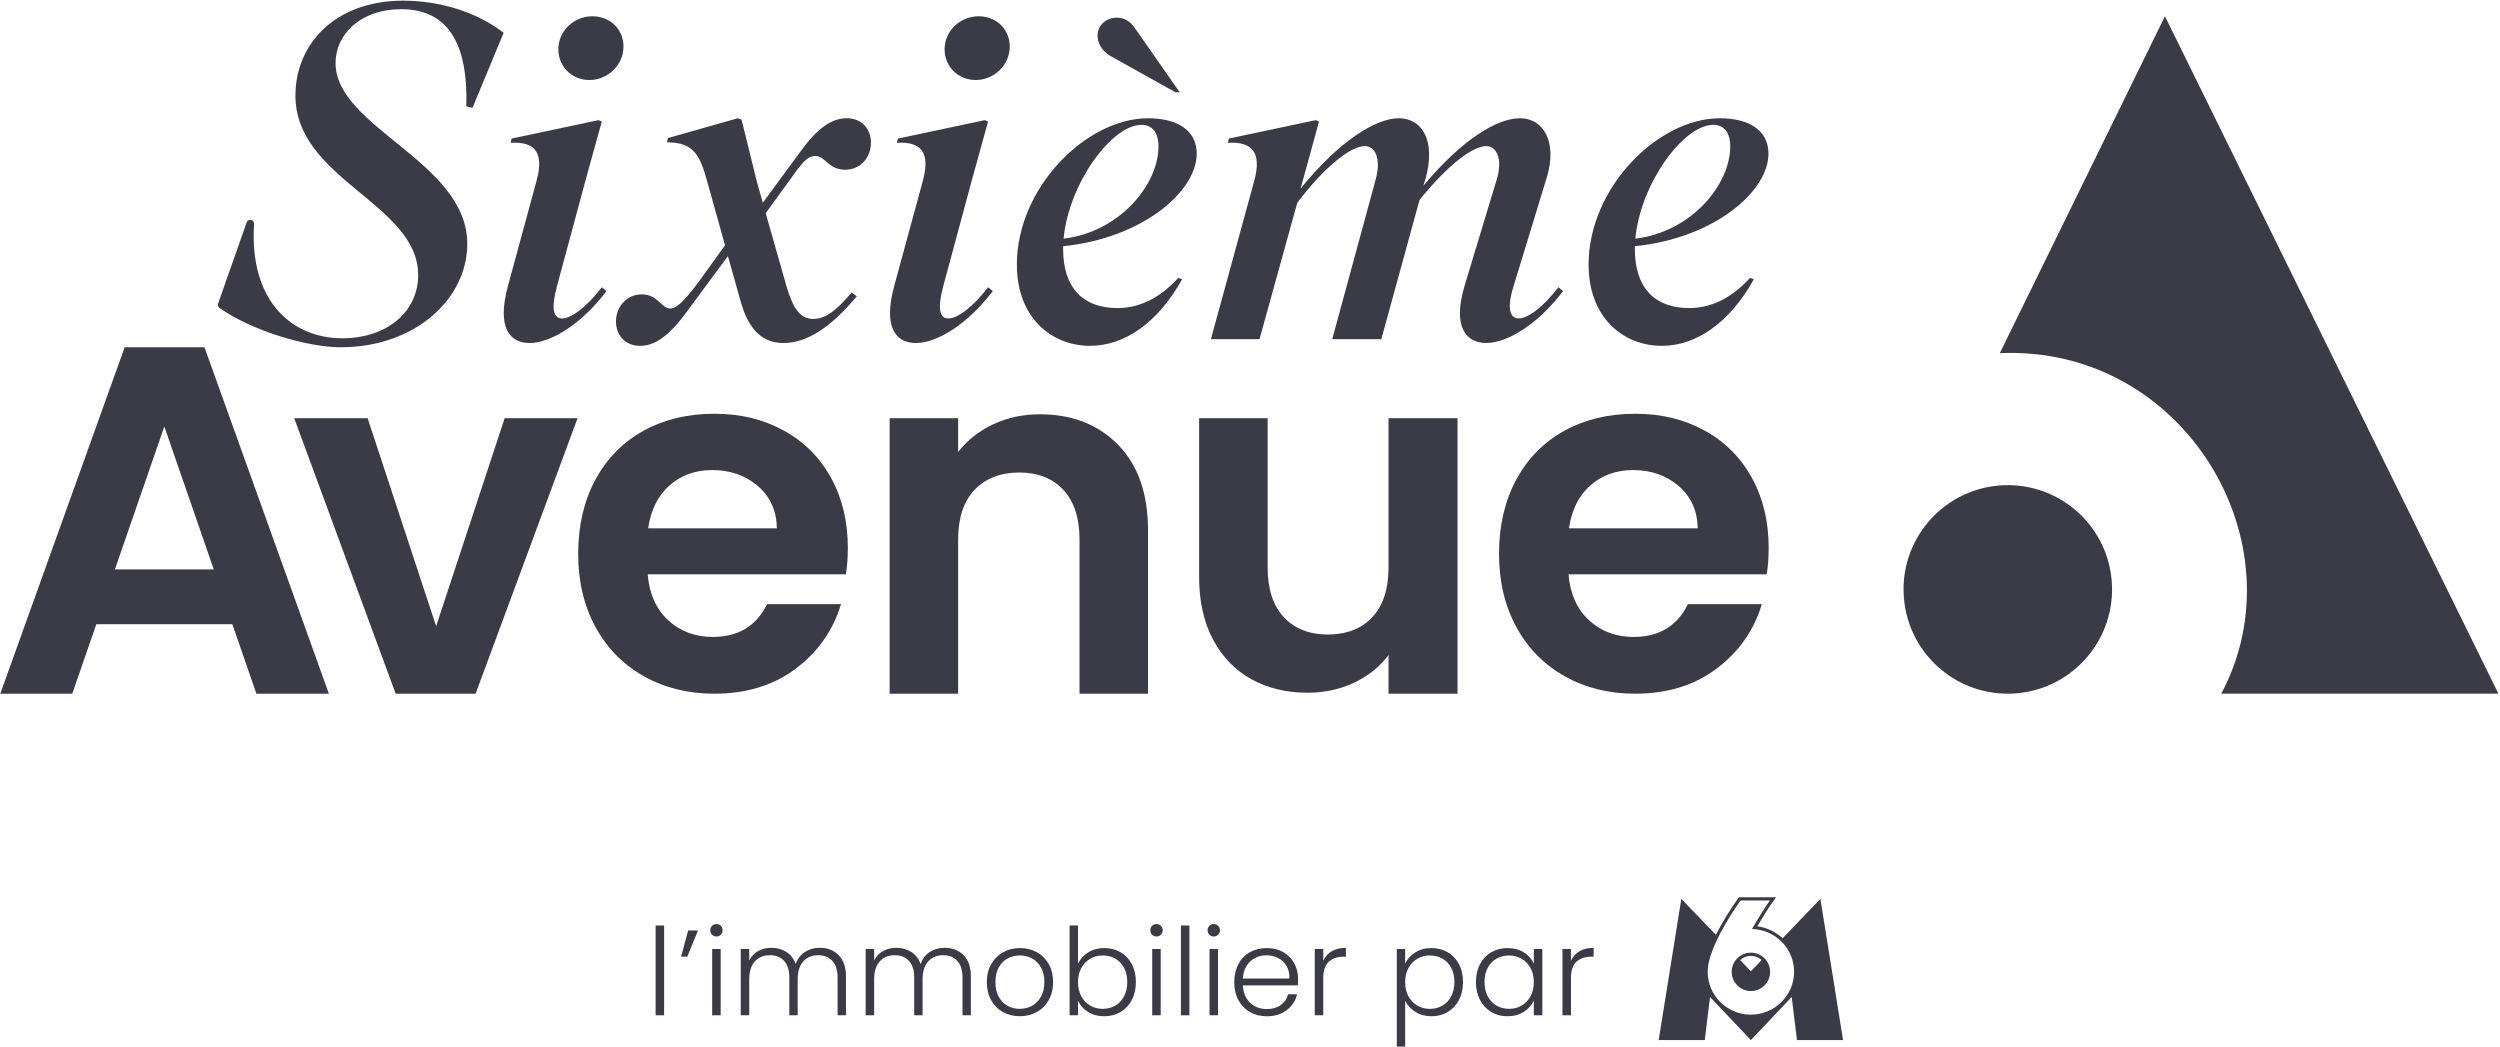
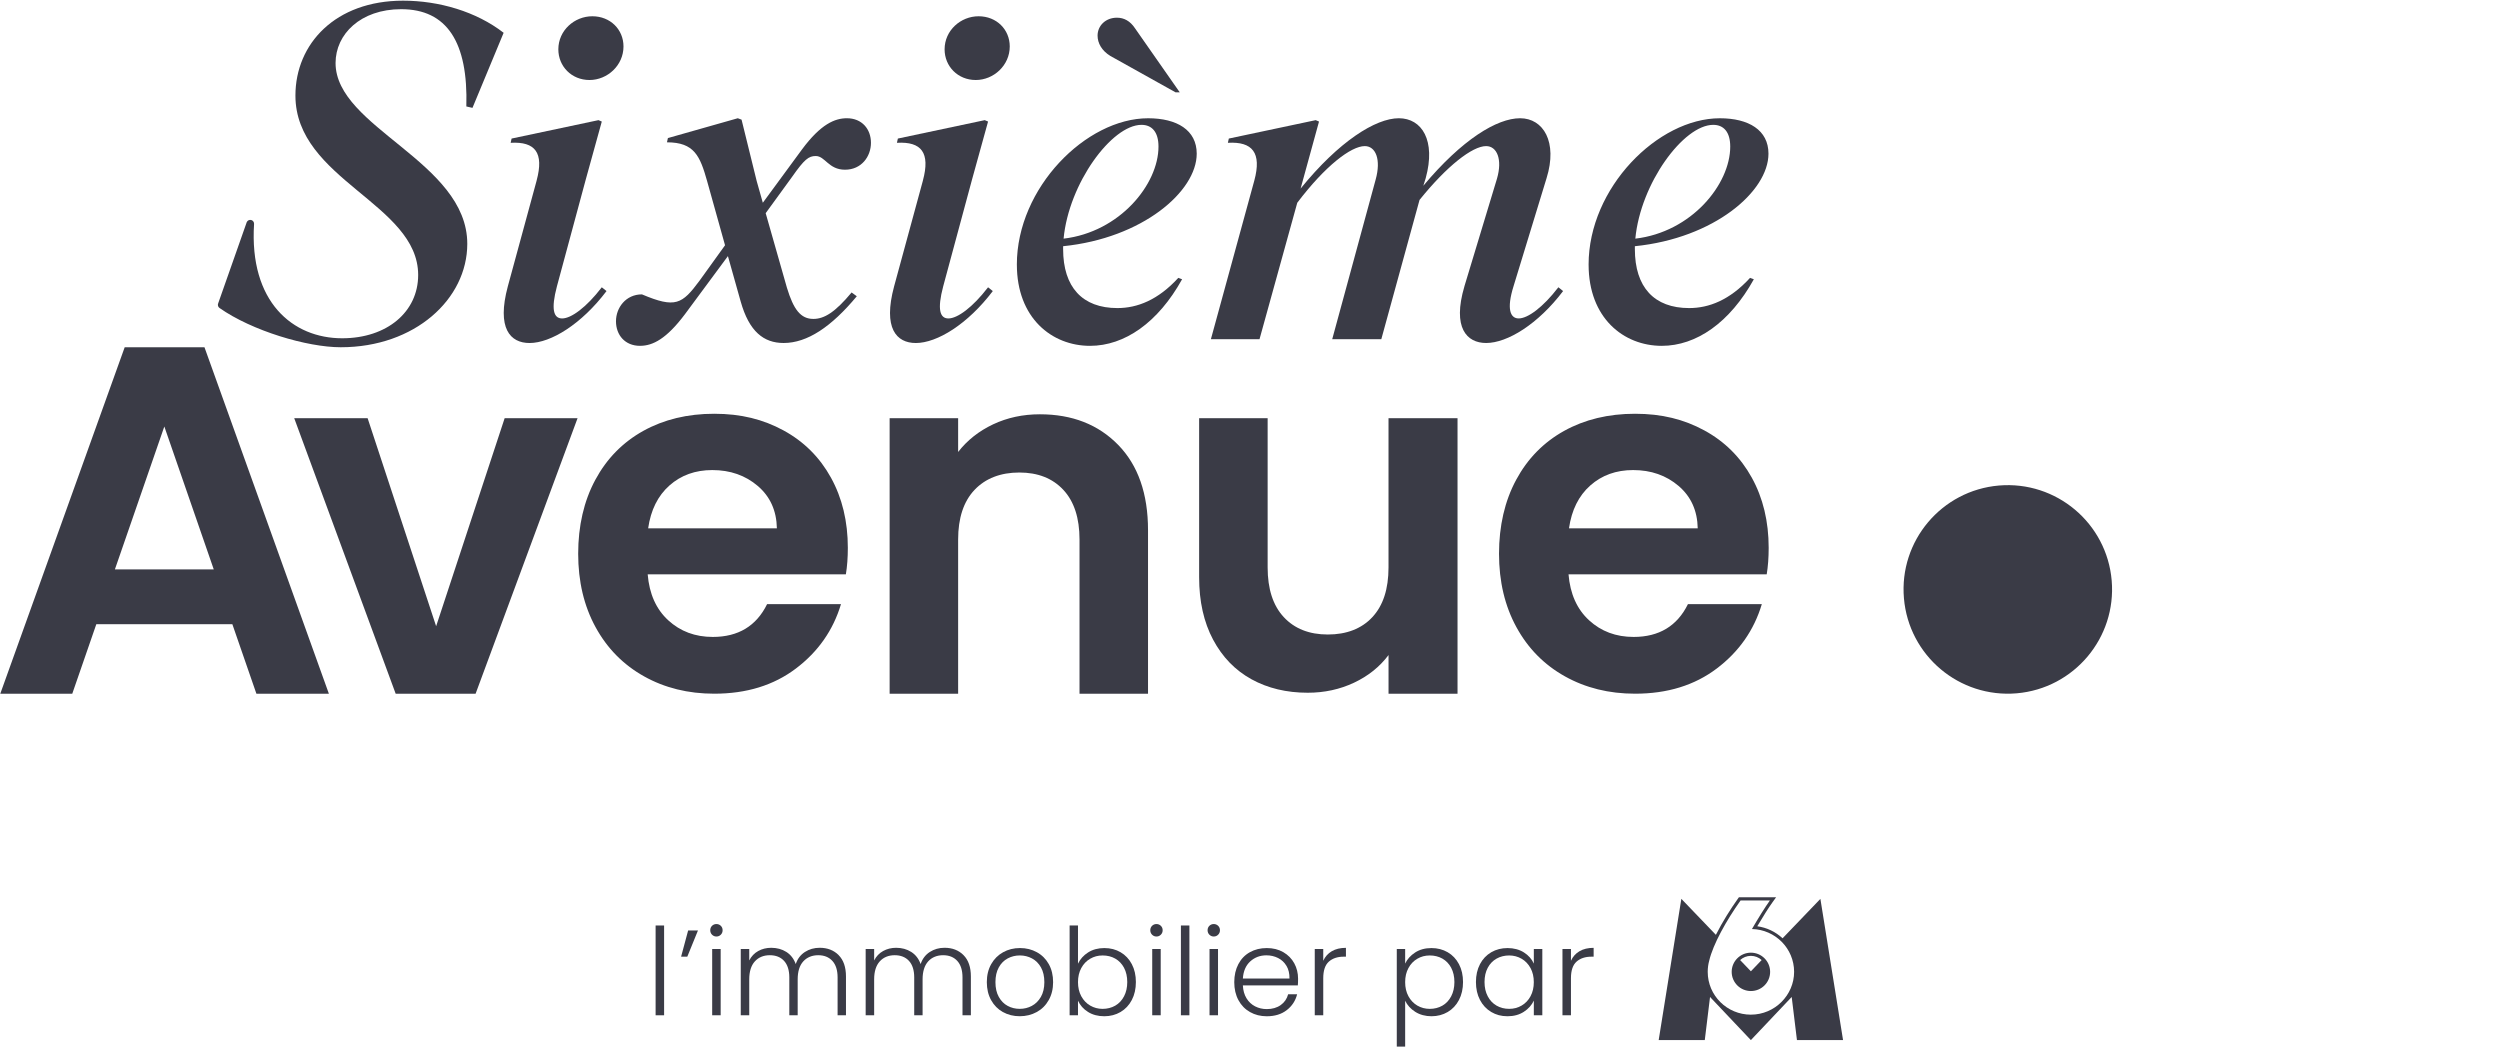
<svg xmlns="http://www.w3.org/2000/svg" width="1328" height="556" viewBox="0 0 1328 556" fill="none">
  <g clip-path="url(#clip0_32_2)">
    <path d="M1121.73 308.39C1124.32 338.84 1101.73 365.67 1071.27 368.29C1040.79 370.88 1013.96 348.29 1011.37 317.81C1008.75 287.33 1031.35 260.53 1061.83 257.91C1092.31 255.32 1119.14 277.91 1121.73 308.39Z" fill="#3A3B46" />
-     <path d="M1179.96 368.47C1222.53 288.41 1160.24 183.32 1062.3 187.59L1150.02 8.63L1327.16 368.46H1179.96V368.47Z" fill="#3A3B46" />
    <path d="M180.99 184.46C163.15 184.46 133.82 175.71 116.59 163.59C115.8 163.03 115.52 161.98 115.91 161.1L131.07 118.01C131.49 117.07 132.54 116.59 133.53 116.89C134.43 117.17 135.02 118.03 134.96 118.97C132.31 160.39 155.5 179.69 181.75 179.69C205.58 179.69 222.13 165.64 222.13 146.08C222.13 108.21 156.93 95.42 156.93 50.77C156.93 23.18 178.25 0.36 214.11 0.36C233.17 0.36 252.98 6.13 267.53 17.42L250.98 57.3L247.72 56.55C248.72 22.44 237.44 4.88 213.11 4.88C191.54 4.88 178.25 18.17 178.25 33.47C178.25 67.83 248.22 85.89 248.22 129.53C248.22 158.87 220.38 184.46 181.01 184.46H180.99Z" fill="#3A3B46" />
    <path d="M285.05 95.92C289.06 81.12 284.3 75.1 271.26 75.86L271.76 73.6L317.91 63.82L319.67 64.57L311.14 95.42L295.84 152.1C292.58 164.39 294.08 169.16 298.6 169.16C303.37 169.16 311.39 163.39 319.67 152.61L322.18 154.62C308.89 172.18 292.59 182.21 281.3 182.21C271.02 182.21 263.75 174.44 269.76 152.11L285.06 95.93L285.05 95.92ZM314.65 8.64C324.18 8.64 331.2 15.66 331.2 24.69C331.2 34.72 322.67 42.5 313.14 42.5C303.61 42.5 296.59 35.23 296.59 26.2C296.59 16.17 305.12 8.64 314.65 8.64Z" fill="#3A3B46" />
-     <path d="M340 183.71C331.97 183.71 327.21 177.94 327.21 170.67C327.21 163.4 332.48 156.37 341 156.37C349.52 156.37 351.28 163.89 356.05 163.89C358.81 163.89 362.32 161.63 371.6 149.09L385.14 130.28L375.61 96.17C371.85 82.88 368.84 75.6 354.29 75.6L354.79 73.34L391.91 62.81L393.92 63.56L401.95 96.16L405.21 107.7L426.03 79.36C436.06 65.82 443.58 62.81 449.86 62.81C457.88 62.81 462.65 68.58 462.65 75.85C462.65 83.12 457.63 90.15 448.86 90.15C440.09 90.15 438.33 82.88 433.31 82.88C429.55 82.88 427.29 84.64 420.77 93.92L406.73 113.23L418.02 152.86C421.53 164.4 425.29 169.41 432.06 169.41C437.83 169.41 443.6 165.9 452.37 155.36L455.13 157.37C441.59 173.67 428.8 182.2 416.26 182.2C405.73 182.2 397.95 176.18 393.44 160.13L386.67 136.05L363.85 166.9C354.07 179.94 346.8 183.7 340.03 183.7L340 183.71Z" fill="#3A3B46" />
+     <path d="M340 183.71C331.97 183.71 327.21 177.94 327.21 170.67C327.21 163.4 332.48 156.37 341 156.37C358.81 163.89 362.32 161.63 371.6 149.09L385.14 130.28L375.61 96.17C371.85 82.88 368.84 75.6 354.29 75.6L354.79 73.34L391.91 62.81L393.92 63.56L401.95 96.16L405.21 107.7L426.03 79.36C436.06 65.82 443.58 62.81 449.86 62.81C457.88 62.81 462.65 68.58 462.65 75.85C462.65 83.12 457.63 90.15 448.86 90.15C440.09 90.15 438.33 82.88 433.31 82.88C429.55 82.88 427.29 84.64 420.77 93.92L406.73 113.23L418.02 152.86C421.53 164.4 425.29 169.41 432.06 169.41C437.83 169.41 443.6 165.9 452.37 155.36L455.13 157.37C441.59 173.67 428.8 182.2 416.26 182.2C405.73 182.2 397.95 176.18 393.44 160.13L386.67 136.05L363.85 166.9C354.07 179.94 346.8 183.7 340.03 183.7L340 183.71Z" fill="#3A3B46" />
    <path d="M490.24 95.92C494.25 81.12 489.49 75.1 476.45 75.86L476.95 73.6L523.1 63.82L524.86 64.57L516.33 95.42L501.03 152.1C497.77 164.39 499.27 169.16 503.79 169.16C508.56 169.16 516.58 163.39 524.86 152.61L527.37 154.62C514.08 172.18 497.78 182.21 486.49 182.21C476.21 182.21 468.94 174.44 474.95 152.11L490.25 95.93L490.24 95.92ZM519.83 8.64C529.36 8.64 536.38 15.66 536.38 24.69C536.38 34.72 527.85 42.5 518.32 42.5C508.79 42.5 501.77 35.23 501.77 26.2C501.77 16.17 510.3 8.64 519.83 8.64Z" fill="#3A3B46" />
    <path d="M540.15 140.57C540.15 99.69 577.02 62.82 609.87 62.82C625.17 62.82 635.7 69.09 635.7 81.63C635.7 101.69 606.86 126.52 564.73 130.79V132.3C564.73 152.61 575.01 163.65 593.57 163.65C604.1 163.65 615.14 159.39 625.92 147.6L627.93 148.35C615.14 171.42 597.33 183.71 579.03 183.71C558.72 183.71 540.16 168.91 540.16 140.57H540.15ZM564.98 126.77C594.82 123.26 615.39 97.93 615.39 77.86C615.39 70.09 611.88 66.32 606.36 66.32C590.56 66.32 567.74 97.42 564.98 126.76V126.77ZM624.41 49.02L589.8 29.71C585.29 26.95 583.03 22.94 583.03 18.93C583.03 13.66 587.29 9.4 593.31 9.4C597.07 9.4 600.33 11.16 602.84 14.92L626.67 49.03H624.41V49.02Z" fill="#3A3B46" />
    <path d="M777.89 152.1L795.19 94.92C798.2 84.64 795.19 77.61 789.42 77.61C782.15 77.61 768.6 88.14 754.06 106.2L733.75 180.19H707.67L730.74 95.42C733.75 84.64 730.74 77.61 724.97 77.61C717.7 77.61 703.9 88.14 689.11 107.71L669.05 180.19H643.22L666.29 95.92C670.3 81.12 665.29 75.1 652.25 75.86L652.75 73.6L698.9 63.82L700.66 64.57L690.88 100.18C711.19 75.1 730.76 62.81 743.04 62.81C755.32 62.81 762.85 74.6 757.33 94.66L756.08 98.67C776.64 74.09 795.2 62.81 807.49 62.81C819.78 62.81 827.55 75.35 821.53 94.66L803.98 152.09C800.22 164.13 802.22 169.15 806.74 169.15C811.51 169.15 819.53 163.38 827.81 152.6L830.32 154.61C817.03 172.17 800.73 182.2 789.44 182.2C779.16 182.2 771.38 174.17 777.9 152.1H777.89Z" fill="#3A3B46" />
    <path d="M843.86 140.57C843.86 99.69 880.73 62.82 913.58 62.82C928.88 62.82 939.41 69.09 939.41 81.63C939.41 101.69 910.57 126.52 868.44 130.79V132.3C868.44 152.61 878.72 163.65 897.28 163.65C907.81 163.65 918.85 159.39 929.63 147.6L931.64 148.35C918.85 171.42 901.04 183.71 882.74 183.71C862.43 183.71 843.87 168.91 843.87 140.57H843.86ZM868.69 126.77C898.53 123.26 919.1 97.93 919.1 77.86C919.1 70.09 915.59 66.32 910.07 66.32C894.27 66.32 871.45 97.42 868.69 126.76V126.77Z" fill="#3A3B46" />
    <path d="M123.43 331.59H51.16L38.39 368.5H0.15L66.24 184.45H108.61L174.7 368.5H136.2L123.43 331.59ZM113.55 302.47L87.29 226.56L61.03 302.47H113.54H113.55Z" fill="#3A3B46" />
    <path d="M231.68 332.63L268.07 222.15H306.8L252.64 368.5H210.18L156.29 222.15H195.28L231.67 332.63H231.68Z" fill="#3A3B46" />
    <path d="M449.33 305.07H344.05C344.91 315.47 348.55 323.62 354.97 329.5C361.38 335.39 369.27 338.34 378.63 338.34C392.15 338.34 401.77 332.54 407.48 320.92H446.73C442.57 334.79 434.6 346.18 422.81 355.1C411.02 364.03 396.56 368.49 379.4 368.49C365.53 368.49 353.1 365.42 342.1 359.26C331.09 353.11 322.51 344.4 316.36 333.13C310.21 321.87 307.13 308.87 307.13 294.14C307.13 279.41 310.16 266.15 316.23 254.89C322.29 243.63 330.79 234.96 341.71 228.89C352.63 222.83 365.19 219.79 379.4 219.79C393.61 219.79 405.35 222.74 416.18 228.63C427.01 234.52 435.42 242.89 441.4 253.72C447.38 264.55 450.37 276.99 450.37 291.02C450.37 296.22 450.02 300.9 449.33 305.06V305.07ZM412.68 280.64C412.5 271.28 409.13 263.79 402.54 258.15C395.95 252.52 387.89 249.7 378.36 249.7C369.35 249.7 361.76 252.43 355.61 257.89C349.46 263.35 345.69 270.93 344.3 280.64H412.67H412.68Z" fill="#3A3B46" />
    <path d="M593.97 236.32C604.54 247.15 609.83 262.27 609.83 281.68V368.5H573.44V286.61C573.44 275.17 570.58 266.38 564.86 260.23C559.14 254.08 551.34 251 541.46 251C531.58 251 523.48 254.08 517.67 260.23C511.86 266.38 508.96 275.18 508.96 286.61V368.5H472.57V222.15H508.96V240.09C513.81 233.85 520.01 228.96 527.55 225.4C535.09 221.85 543.36 220.07 552.38 220.07C569.54 220.07 583.4 225.49 593.97 236.32Z" fill="#3A3B46" />
    <path d="M774.24 222.15V368.5H737.59V347.96C732.91 354.2 726.8 359.1 719.26 362.65C711.72 366.2 703.53 367.98 694.69 367.98C683.42 367.98 673.46 365.6 664.8 360.83C656.13 356.06 649.33 349.05 644.39 339.77C639.45 330.5 636.98 319.45 636.98 306.63V222.15H673.37V301.43C673.37 312.87 676.23 321.67 681.95 327.82C687.67 333.97 695.47 337.05 705.35 337.05C715.23 337.05 723.29 333.98 729 327.82C734.72 321.67 737.58 312.87 737.58 301.43V222.15H774.23H774.24Z" fill="#3A3B46" />
    <path d="M938.48 305.07H833.2C834.06 315.47 837.7 323.62 844.12 329.5C850.53 335.39 858.42 338.34 867.78 338.34C881.3 338.34 890.92 332.54 896.63 320.92H935.88C931.72 334.79 923.75 346.18 911.96 355.1C900.17 364.03 885.71 368.49 868.55 368.49C854.68 368.49 842.25 365.42 831.25 359.26C820.24 353.11 811.66 344.4 805.51 333.13C799.36 321.87 796.28 308.87 796.28 294.14C796.28 279.41 799.31 266.15 805.38 254.89C811.44 243.63 819.94 234.96 830.86 228.89C841.78 222.83 854.34 219.79 868.55 219.79C882.76 219.79 894.5 222.74 905.33 228.63C916.16 234.52 924.57 242.89 930.55 253.72C936.53 264.55 939.52 276.99 939.52 291.02C939.52 296.22 939.17 300.9 938.48 305.06V305.07ZM901.83 280.64C901.65 271.28 898.28 263.79 891.69 258.15C885.1 252.52 877.04 249.7 867.51 249.7C858.5 249.7 850.91 252.43 844.76 257.89C838.61 263.35 834.84 270.93 833.45 280.64H901.82H901.83Z" fill="#3A3B46" />
    <path d="M352.77 491.62H348.26V539.32H352.77V491.62Z" fill="#3A3B46" />
    <path d="M365.54 494.26H370.76L365.09 508.19H361.8L365.54 494.26Z" fill="#3A3B46" />
    <path d="M382.82 539.32H378.31V504.12H382.82V539.32ZM378.24 496.52C377.6 495.88 377.28 495.08 377.28 494.14C377.28 493.2 377.6 492.41 378.24 491.78C378.88 491.16 379.66 490.85 380.56 490.85C381.46 490.85 382.24 491.16 382.89 491.78C383.53 492.41 383.85 493.19 383.85 494.14C383.85 495.09 383.53 495.88 382.89 496.52C382.25 497.16 381.47 497.48 380.56 497.48C379.65 497.48 378.89 497.16 378.24 496.52Z" fill="#3A3B46" />
    <path d="M445.48 507.38C448.08 509.98 449.38 513.76 449.38 518.69V539.32H444.93V519.21C444.93 515.39 444.01 512.47 442.16 510.44C440.31 508.42 437.8 507.41 434.62 507.41C431.44 507.41 428.67 508.5 426.69 510.7C424.71 512.89 423.73 516.07 423.73 520.24V539.32H419.28V519.21C419.28 515.39 418.35 512.47 416.51 510.44C414.66 508.42 412.13 507.41 408.9 507.41C405.67 507.41 402.95 508.5 400.97 510.7C398.99 512.89 398 516.07 398 520.24V539.32H393.49V504.12H398V510.18C399.12 507.99 400.71 506.32 402.77 505.18C404.83 504.04 407.13 503.47 409.67 503.47C412.72 503.47 415.4 504.21 417.7 505.66C420 507.12 421.67 509.27 422.7 512.11C423.64 509.32 425.27 507.18 427.57 505.69C429.87 504.21 432.48 503.46 435.41 503.46C439.53 503.46 442.9 504.76 445.5 507.36" fill="#3A3B46" />
    <path d="M511.83 507.38C514.43 509.98 515.73 513.76 515.73 518.69V539.32H511.28V519.21C511.28 515.39 510.36 512.47 508.51 510.44C506.67 508.42 504.15 507.41 500.97 507.41C497.79 507.41 495.01 508.5 493.04 510.7C491.07 512.89 490.08 516.07 490.08 520.24V539.32H485.63V519.21C485.63 515.39 484.71 512.47 482.86 510.44C481.02 508.42 478.48 507.41 475.25 507.41C472.02 507.41 469.3 508.5 467.32 510.7C465.34 512.89 464.35 516.07 464.35 520.24V539.32H459.84V504.12H464.35V510.18C465.47 507.99 467.06 506.32 469.12 505.18C471.18 504.04 473.48 503.47 476.02 503.47C479.07 503.47 481.74 504.21 484.04 505.66C486.34 507.11 488.01 509.27 489.04 512.11C489.98 509.32 491.61 507.18 493.91 505.69C496.21 504.21 498.81 503.46 501.74 503.46C505.86 503.46 509.23 504.76 511.83 507.36" fill="#3A3B46" />
    <path d="M548.11 534.32C550.09 533.27 551.69 531.68 552.92 529.55C554.14 527.42 554.76 524.82 554.76 521.72C554.76 518.62 554.16 516.01 552.96 513.88C551.76 511.75 550.17 510.16 548.19 509.11C546.21 508.06 544.06 507.53 541.74 507.53C539.42 507.53 537.27 508.06 535.29 509.11C533.31 510.17 531.73 511.75 530.56 513.88C529.37 516.01 528.78 518.61 528.78 521.72C528.78 524.83 529.37 527.42 530.56 529.55C531.74 531.67 533.3 533.27 535.26 534.32C537.21 535.38 539.35 535.9 541.68 535.9C544.01 535.9 546.15 535.37 548.12 534.32M532.74 537.61C530.1 536.13 528.01 534.02 526.49 531.29C524.97 528.56 524.2 525.37 524.2 521.72C524.2 518.07 524.98 514.87 526.53 512.14C528.07 509.42 530.18 507.31 532.85 505.83C535.51 504.35 538.5 503.6 541.81 503.6C545.12 503.6 548.11 504.34 550.8 505.83C553.49 507.31 555.59 509.42 557.12 512.14C558.65 514.88 559.41 518.07 559.41 521.72C559.41 525.37 558.63 528.51 557.08 531.25C555.54 534 553.41 536.12 550.7 537.6C548 539.08 544.99 539.82 541.68 539.82C538.37 539.82 535.4 539.08 532.75 537.6" fill="#3A3B46" />
    <path d="M597.09 514.08C595.95 511.96 594.39 510.34 592.42 509.21C590.44 508.09 588.21 507.54 585.72 507.54C583.23 507.54 581.11 508.12 579.11 509.28C577.11 510.44 575.53 512.09 574.37 514.24C573.21 516.39 572.63 518.88 572.63 521.72C572.63 524.56 573.21 527.05 574.37 529.2C575.54 531.35 577.11 533 579.11 534.16C581.11 535.33 583.31 535.91 585.72 535.91C588.13 535.91 590.44 535.34 592.42 534.2C594.39 533.07 595.95 531.41 597.09 529.24C598.23 527.07 598.8 524.54 598.8 521.67C598.8 518.8 598.23 516.23 597.09 514.1M578.01 505.93C580.44 504.39 583.31 503.61 586.61 503.61C589.91 503.61 592.71 504.35 595.25 505.83C597.79 507.31 599.78 509.43 601.22 512.15C602.66 514.89 603.38 518.05 603.38 521.66C603.38 525.27 602.66 528.45 601.22 531.2C599.78 533.95 597.78 536.08 595.23 537.58C592.67 539.08 589.8 539.83 586.62 539.83C583.27 539.83 580.38 539.07 577.95 537.54C575.52 536.02 573.75 534.02 572.63 531.57V539.31H568.18V491.61H572.63V511.91C573.8 509.46 575.59 507.47 578.02 505.92" fill="#3A3B46" />
    <path d="M616.57 539.32H612.06V504.12H616.57V539.32ZM611.99 496.52C611.35 495.88 611.03 495.08 611.03 494.14C611.03 493.2 611.35 492.41 611.99 491.78C612.63 491.16 613.41 490.85 614.31 490.85C615.21 490.85 615.98 491.16 616.63 491.78C617.28 492.41 617.6 493.19 617.6 494.14C617.6 495.09 617.28 495.88 616.63 496.52C615.99 497.16 615.22 497.48 614.31 497.48C613.4 497.48 612.64 497.16 611.99 496.52Z" fill="#3A3B46" />
    <path d="M631.81 491.62H627.3V539.32H631.81V491.62Z" fill="#3A3B46" />
    <path d="M647.01 539.32H642.5V504.12H647.01V539.32ZM642.43 496.52C641.79 495.88 641.47 495.08 641.47 494.14C641.47 493.2 641.79 492.41 642.43 491.78C643.07 491.16 643.85 490.85 644.75 490.85C645.65 490.85 646.43 491.16 647.07 491.78C647.72 492.41 648.04 493.19 648.04 494.14C648.04 495.09 647.72 495.88 647.07 496.52C646.43 497.16 645.66 497.48 644.75 497.48C643.84 497.48 643.08 497.16 642.43 496.52Z" fill="#3A3B46" />
    <path d="M683.38 513.08C682.29 511.24 680.79 509.84 678.9 508.89C677.01 507.95 674.95 507.47 672.72 507.47C669.36 507.47 666.51 508.54 664.14 510.69C661.78 512.84 660.47 515.87 660.21 519.78H684.97C685.01 517.16 684.49 514.92 683.39 513.07M689.41 523.46H660.21C660.34 526.12 660.99 528.4 662.14 530.29C663.3 532.18 664.82 533.61 666.72 534.58C668.61 535.55 670.67 536.03 672.91 536.03C675.83 536.03 678.29 535.32 680.29 533.91C682.29 532.49 683.61 530.58 684.26 528.17H689.03C688.17 531.6 686.33 534.41 683.52 536.58C680.71 538.76 677.17 539.84 672.92 539.84C669.61 539.84 666.64 539.1 664.02 537.61C661.4 536.13 659.34 534.03 657.87 531.3C656.39 528.57 655.64 525.37 655.64 521.73C655.64 518.09 656.38 514.87 657.83 512.12C659.29 509.37 661.33 507.26 663.95 505.8C666.57 504.34 669.56 503.61 672.91 503.61C676.26 503.61 679.19 504.34 681.71 505.8C684.22 507.26 686.16 509.23 687.51 511.69C688.86 514.16 689.54 516.91 689.54 519.92C689.54 521.46 689.49 522.65 689.41 523.46Z" fill="#3A3B46" />
    <path d="M707.45 505.29C709.49 504.09 712 503.49 714.96 503.49V508.19H713.74C710.47 508.19 707.85 509.08 705.87 510.83C703.9 512.6 702.91 515.54 702.91 519.66V539.32H698.4V504.12H702.91V510.37C703.9 508.18 705.42 506.48 707.46 505.28" fill="#3A3B46" />
    <path d="M770.87 514.08C769.74 511.96 768.17 510.34 766.2 509.21C764.22 508.1 761.99 507.54 759.5 507.54C757.01 507.54 754.89 508.12 752.89 509.28C750.9 510.44 749.31 512.09 748.16 514.24C746.99 516.39 746.42 518.88 746.42 521.72C746.42 524.56 746.99 527.05 748.16 529.2C749.32 531.35 750.9 533 752.89 534.17C754.89 535.33 757.09 535.91 759.5 535.91C761.91 535.91 764.22 535.34 766.2 534.2C768.17 533.07 769.74 531.41 770.87 529.24C772.01 527.07 772.58 524.55 772.58 521.67C772.58 518.79 772.01 516.23 770.87 514.1M751.73 505.96C754.16 504.39 757.04 503.61 760.41 503.61C763.58 503.61 766.45 504.35 769.01 505.83C771.56 507.31 773.56 509.43 775 512.15C776.44 514.89 777.16 518.05 777.16 521.66C777.16 525.27 776.44 528.45 775 531.2C773.56 533.95 771.56 536.08 769.01 537.58C766.45 539.08 763.58 539.83 760.41 539.83C757.24 539.83 754.22 539.05 751.77 537.48C749.32 535.92 747.54 533.94 746.42 531.59V555.95H741.97V504.12H746.42V511.86C747.53 509.5 749.31 507.53 751.73 505.96Z" fill="#3A3B46" />
    <path d="M813.02 514.25C811.85 512.1 810.28 510.45 808.28 509.29C806.28 508.13 804.08 507.54 801.67 507.54C799.26 507.54 796.95 508.1 794.97 509.22C792.99 510.34 791.43 511.96 790.29 514.09C789.15 516.22 788.58 518.75 788.58 521.66C788.58 524.57 789.15 527.07 790.29 529.23C791.43 531.41 792.99 533.05 794.97 534.19C796.95 535.33 799.18 535.9 801.67 535.9C804.16 535.9 806.28 535.33 808.28 534.16C810.28 533 811.86 531.35 813.02 529.2C814.18 527.05 814.76 524.56 814.76 521.72C814.76 518.88 814.18 516.39 813.02 514.24M786.17 512.15C787.61 509.43 789.61 507.32 792.16 505.83C794.72 504.35 797.61 503.61 800.84 503.61C804.07 503.61 807.08 504.39 809.51 505.93C811.94 507.48 813.69 509.45 814.77 511.86V504.12H819.28V539.32H814.77V531.52C813.65 533.92 811.88 535.91 809.45 537.48C807.02 539.05 804.14 539.83 800.78 539.83C797.42 539.83 794.73 539.08 792.17 537.58C789.62 536.08 787.62 533.95 786.18 531.2C784.74 528.45 784.02 525.27 784.02 521.66C784.02 518.05 784.74 514.88 786.18 512.15" fill="#3A3B46" />
    <path d="M839.03 505.29C841.07 504.09 843.58 503.49 846.54 503.49V508.19H845.32C842.05 508.19 839.43 509.08 837.45 510.83C835.48 512.6 834.49 515.54 834.49 519.66V539.32H829.98V504.12H834.49V510.37C835.48 508.18 836.99 506.48 839.04 505.28" fill="#3A3B46" />
    <path d="M930.07 515.95L924.35 509.98C925.86 508.61 927.87 507.75 930.07 507.75C932.27 507.75 934.28 508.6 935.79 509.98L930.07 515.95ZM930.08 506.06C924.44 506.06 919.87 510.63 919.87 516.25C919.87 521.87 924.44 526.44 930.08 526.44C935.72 526.44 940.29 521.88 940.29 516.25C940.29 510.62 935.72 506.06 930.08 506.06Z" fill="#3A3B46" />
    <path d="M930.08 538.99C917.41 538.99 907.14 528.8 907.14 516.25C907.14 514.19 907.41 512.21 907.93 510.31C909.94 501.67 917.02 488.95 924.6 478.32H940.17C937.55 481.97 933.99 487.72 930.64 493.5C943.05 493.79 953.03 503.86 953.03 516.24C953.03 528.62 942.76 538.98 930.1 538.98M967.01 477.47L946.9 498.42C943.16 494.94 938.49 492.71 933.46 492.03C936.59 486.73 939.48 482.18 941.54 479.31L943.47 476.62H923.72L923.21 477.33C919.26 482.87 914.88 489.82 911.48 496.58L893.13 477.46L881.09 552.5H905.58L908.37 529.59L930.06 552.5L951.75 529.59L954.54 552.5H979.03L966.99 477.46L967.01 477.47Z" fill="#3A3B46" />
  </g>
  <defs>
    <clipPath id="clip0_32_2">
      <rect width="1328" height="556" fill="white" />
    </clipPath>
  </defs>
</svg>